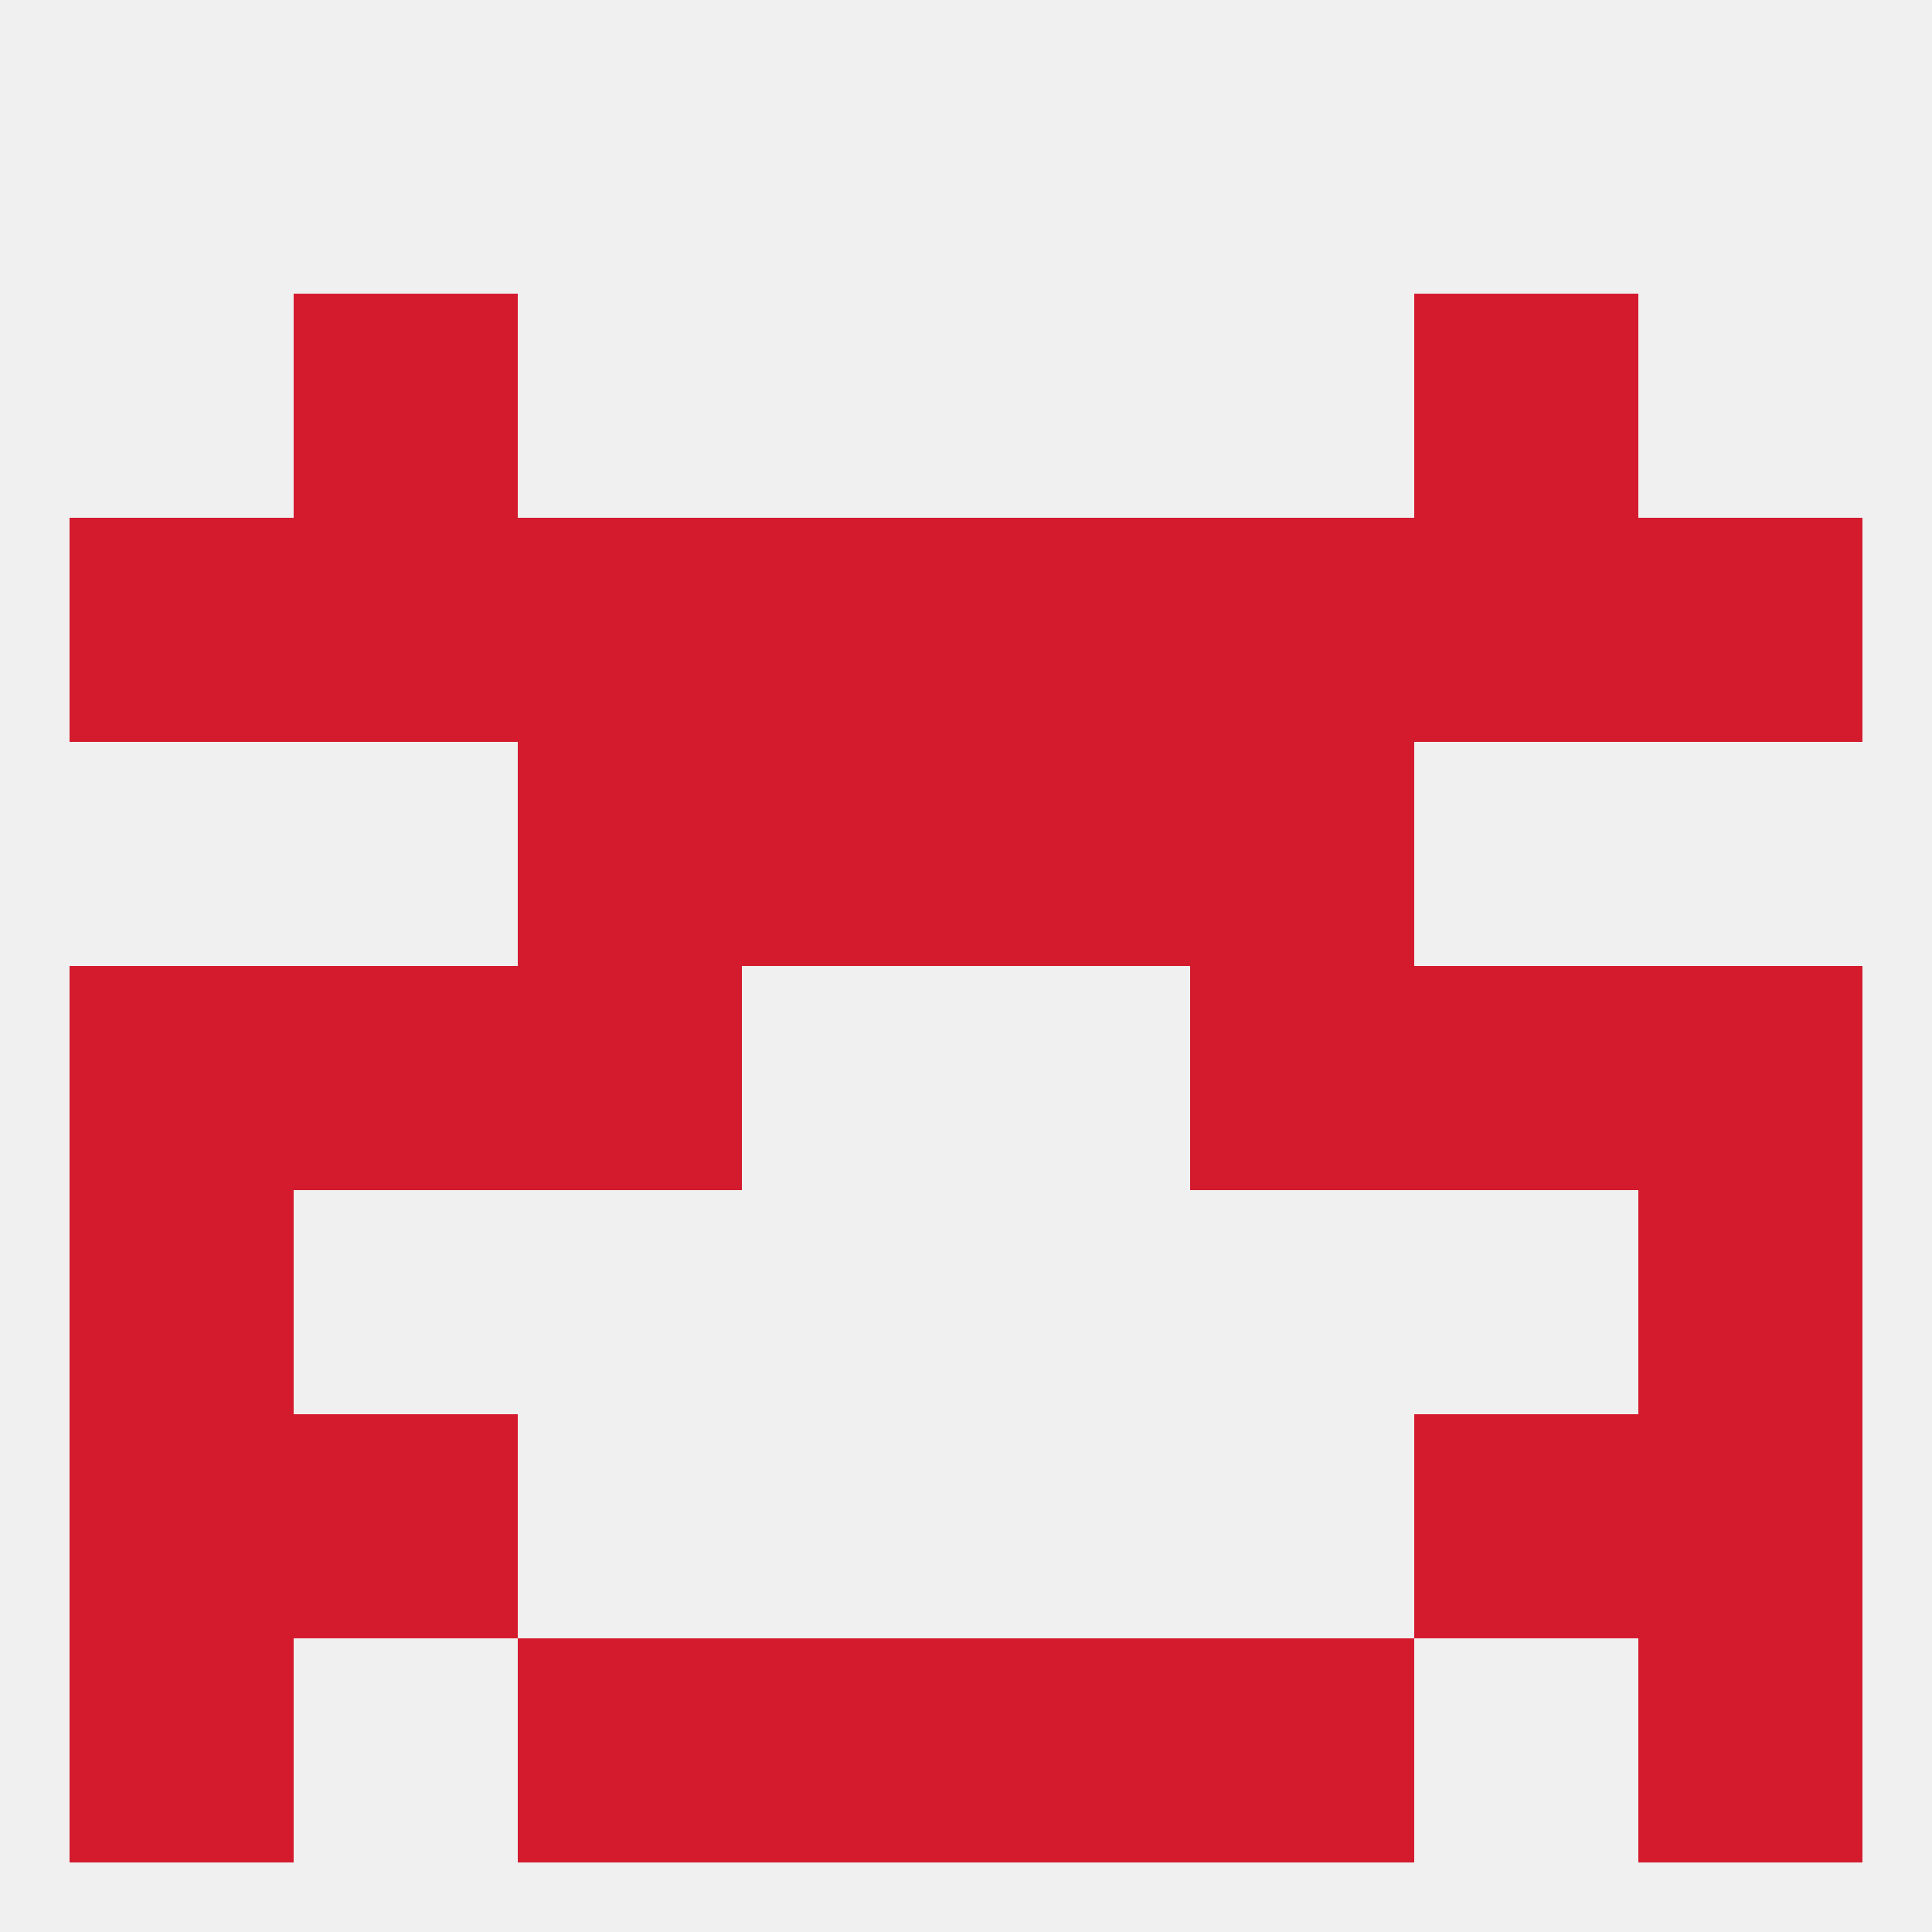
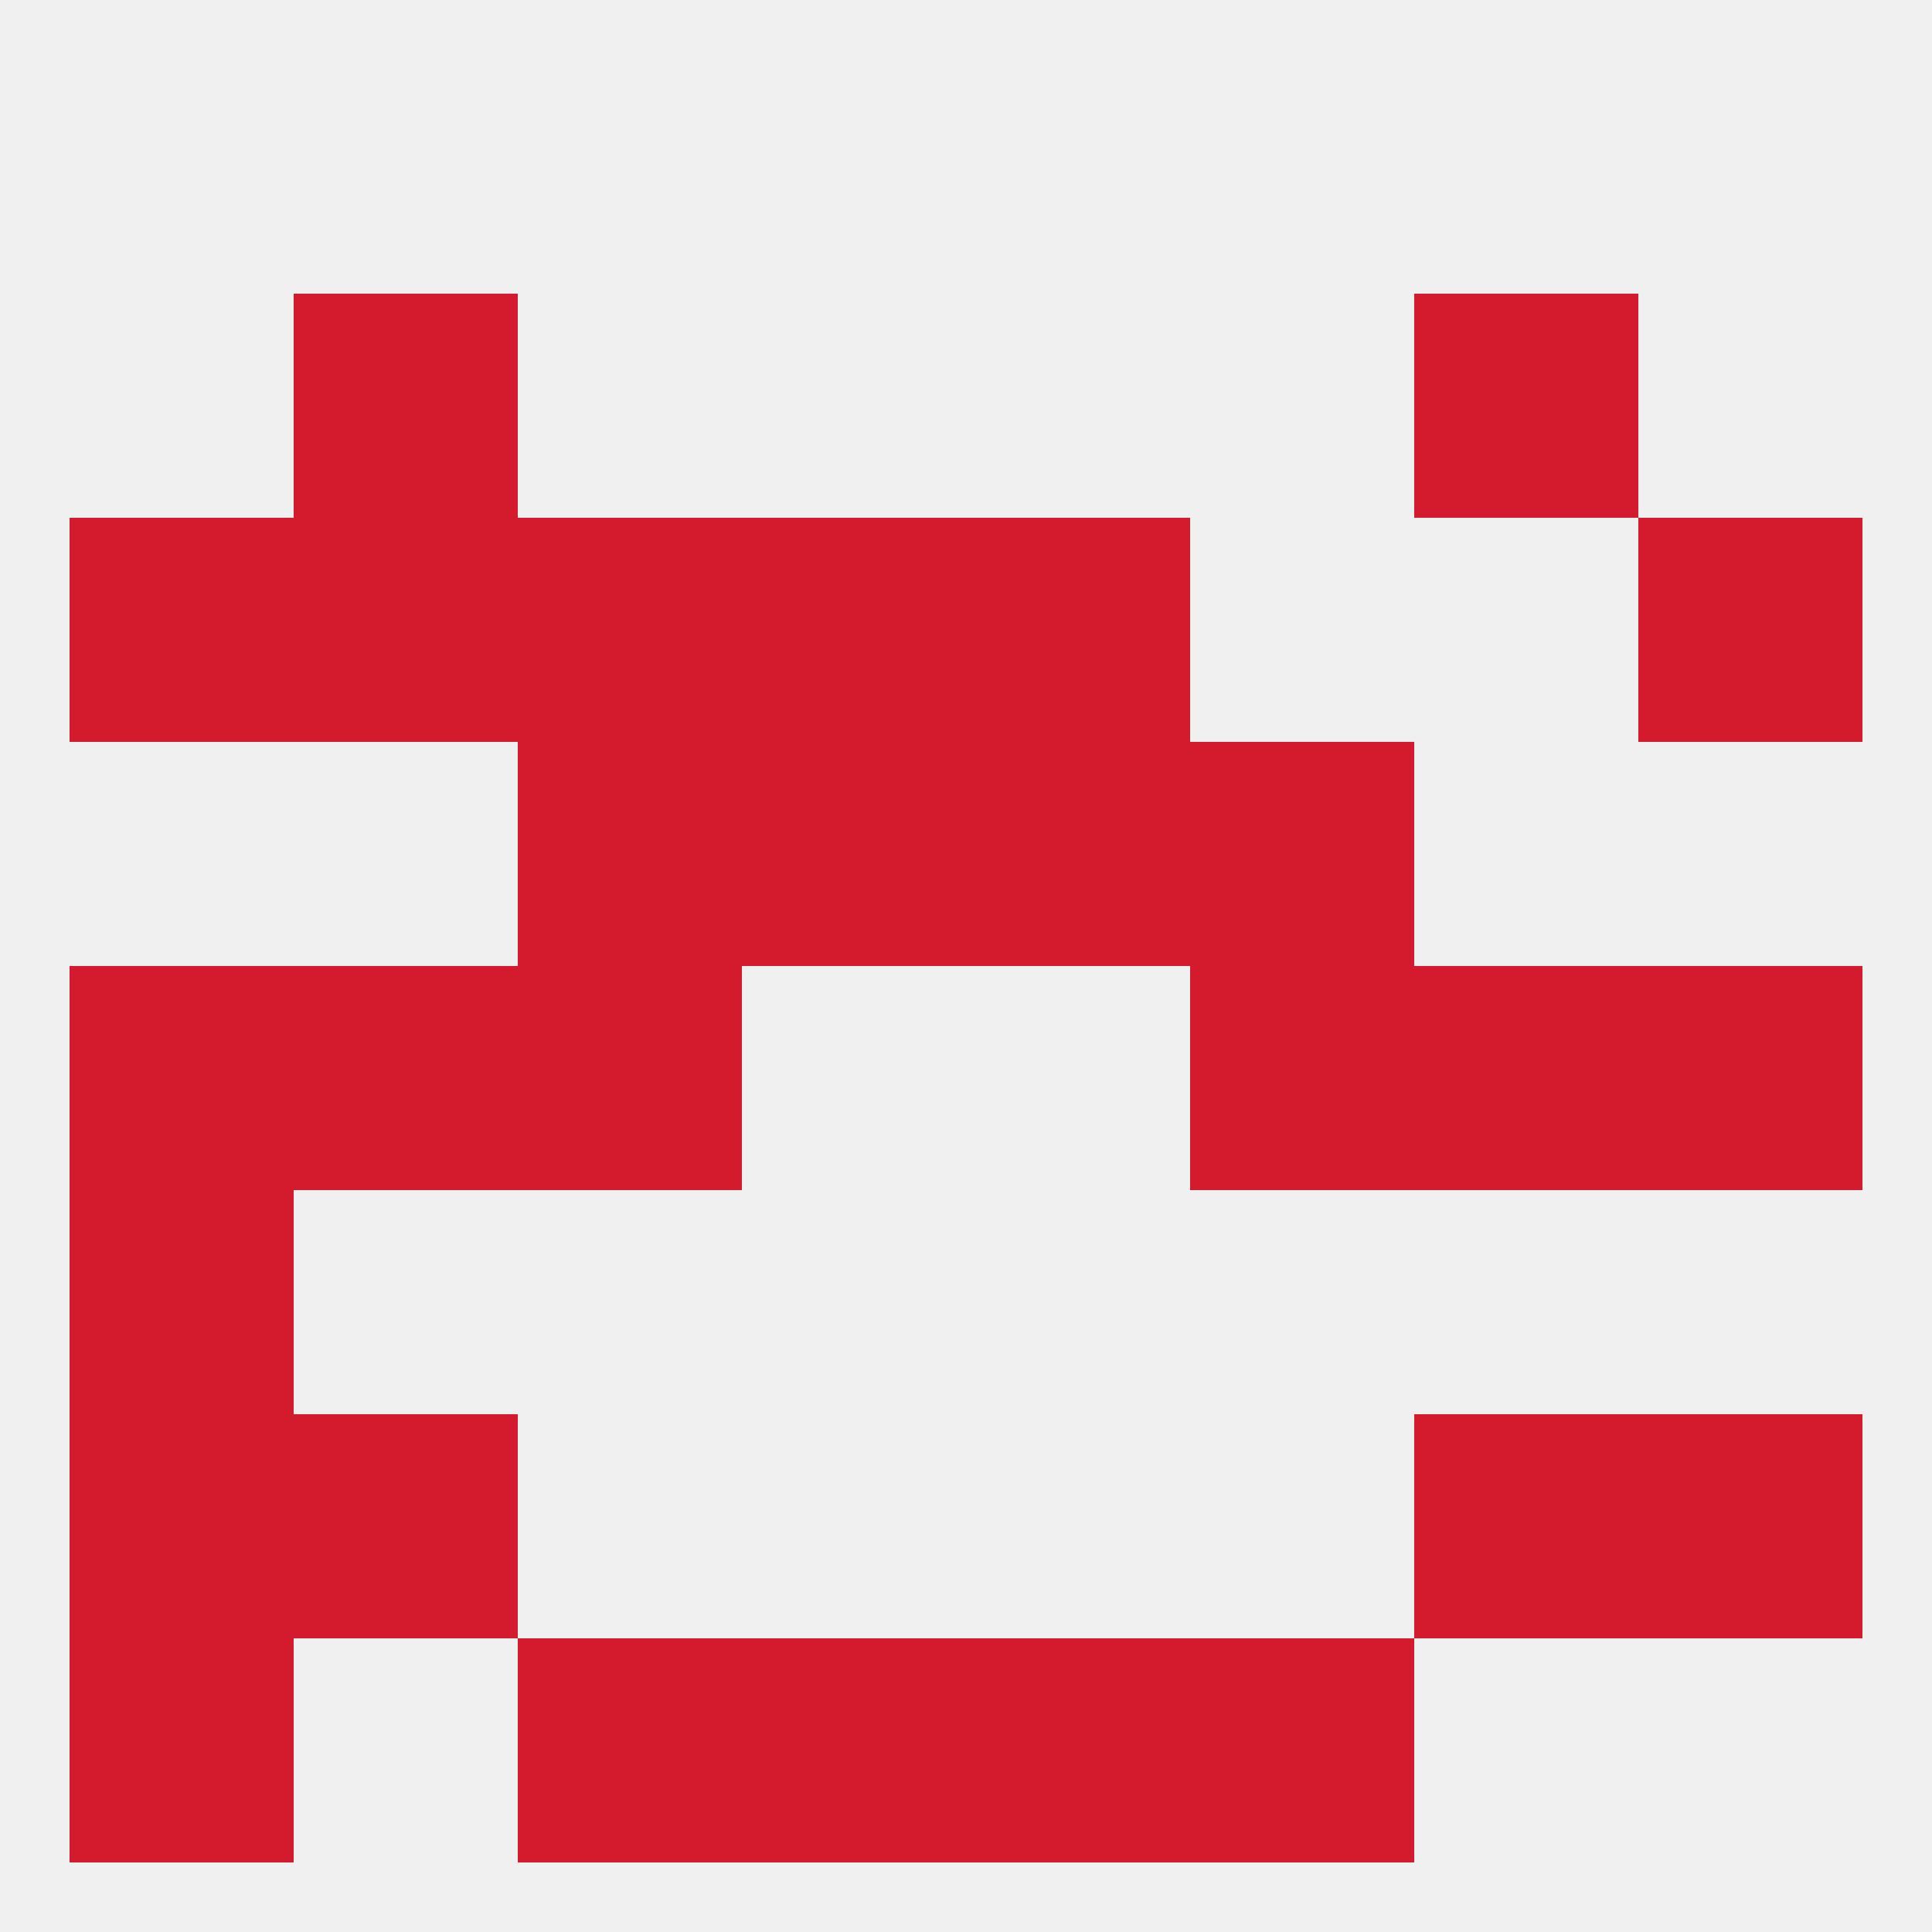
<svg xmlns="http://www.w3.org/2000/svg" version="1.1" baseprofile="full" width="250" height="250" viewBox="0 0 250 250">
  <rect width="100%" height="100%" fill="rgba(240,240,240,255)" />
  <rect x="212" y="183" width="29" height="29" fill="rgba(212,27,46,255)" />
  <rect x="38" y="183" width="29" height="29" fill="rgba(212,27,46,255)" />
  <rect x="183" y="183" width="29" height="29" fill="rgba(212,27,46,255)" />
  <rect x="9" y="183" width="29" height="29" fill="rgba(212,27,46,255)" />
  <rect x="67" y="212" width="29" height="29" fill="rgba(212,27,46,255)" />
  <rect x="154" y="212" width="29" height="29" fill="rgba(212,27,46,255)" />
  <rect x="96" y="212" width="29" height="29" fill="rgba(212,27,46,255)" />
  <rect x="125" y="212" width="29" height="29" fill="rgba(212,27,46,255)" />
  <rect x="9" y="212" width="29" height="29" fill="rgba(212,27,46,255)" />
-   <rect x="212" y="212" width="29" height="29" fill="rgba(212,27,46,255)" />
  <rect x="67" y="125" width="29" height="29" fill="rgba(212,27,46,255)" />
  <rect x="154" y="125" width="29" height="29" fill="rgba(212,27,46,255)" />
  <rect x="38" y="125" width="29" height="29" fill="rgba(212,27,46,255)" />
  <rect x="183" y="125" width="29" height="29" fill="rgba(212,27,46,255)" />
  <rect x="9" y="125" width="29" height="29" fill="rgba(212,27,46,255)" />
  <rect x="212" y="125" width="29" height="29" fill="rgba(212,27,46,255)" />
  <rect x="96" y="96" width="29" height="29" fill="rgba(212,27,46,255)" />
  <rect x="125" y="96" width="29" height="29" fill="rgba(212,27,46,255)" />
  <rect x="67" y="96" width="29" height="29" fill="rgba(212,27,46,255)" />
  <rect x="154" y="96" width="29" height="29" fill="rgba(212,27,46,255)" />
  <rect x="67" y="67" width="29" height="29" fill="rgba(212,27,46,255)" />
  <rect x="212" y="67" width="29" height="29" fill="rgba(212,27,46,255)" />
  <rect x="38" y="67" width="29" height="29" fill="rgba(212,27,46,255)" />
-   <rect x="183" y="67" width="29" height="29" fill="rgba(212,27,46,255)" />
-   <rect x="154" y="67" width="29" height="29" fill="rgba(212,27,46,255)" />
  <rect x="96" y="67" width="29" height="29" fill="rgba(212,27,46,255)" />
  <rect x="125" y="67" width="29" height="29" fill="rgba(212,27,46,255)" />
  <rect x="9" y="67" width="29" height="29" fill="rgba(212,27,46,255)" />
  <rect x="38" y="38" width="29" height="29" fill="rgba(212,27,46,255)" />
  <rect x="183" y="38" width="29" height="29" fill="rgba(212,27,46,255)" />
  <rect x="9" y="154" width="29" height="29" fill="rgba(212,27,46,255)" />
-   <rect x="212" y="154" width="29" height="29" fill="rgba(212,27,46,255)" />
</svg>